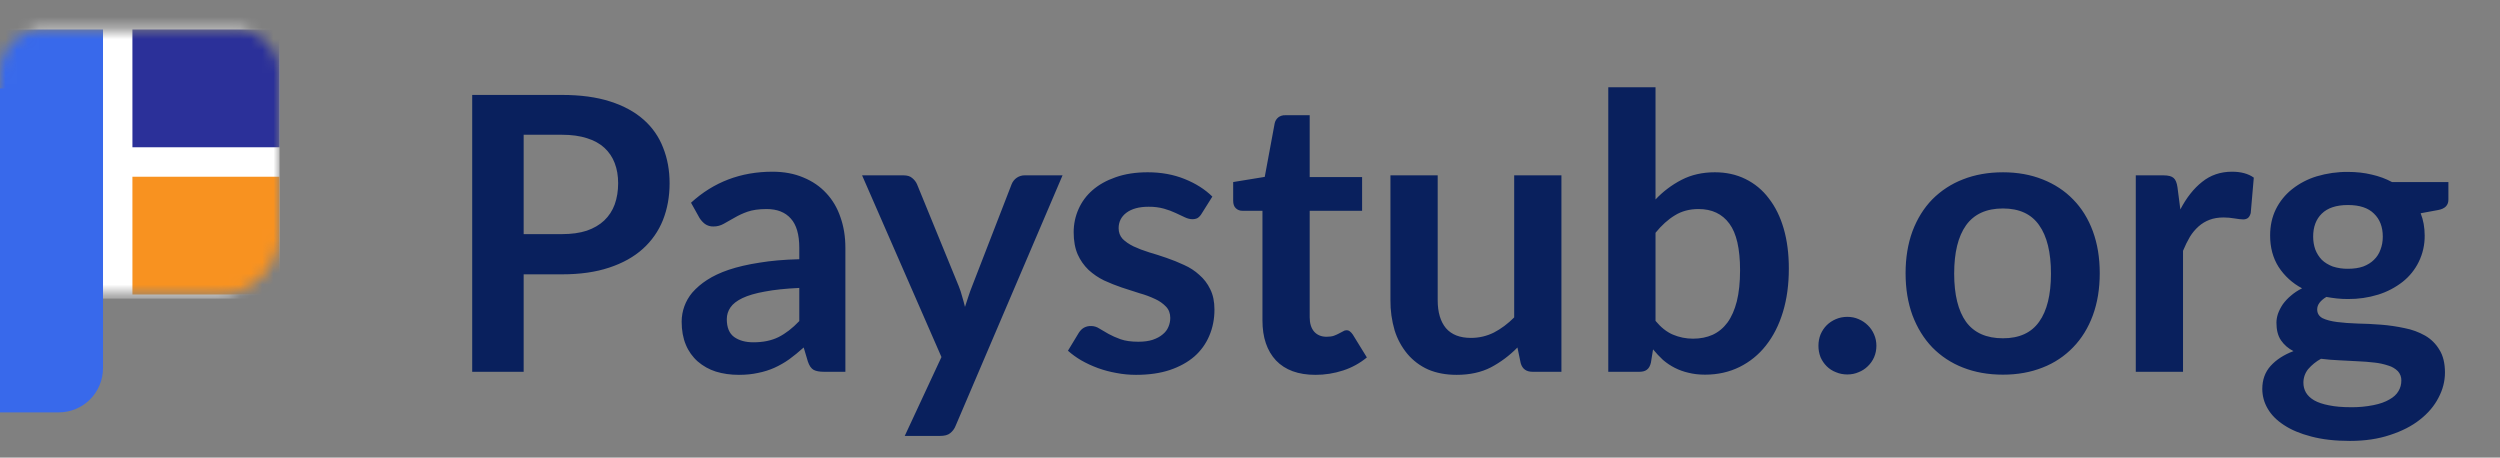
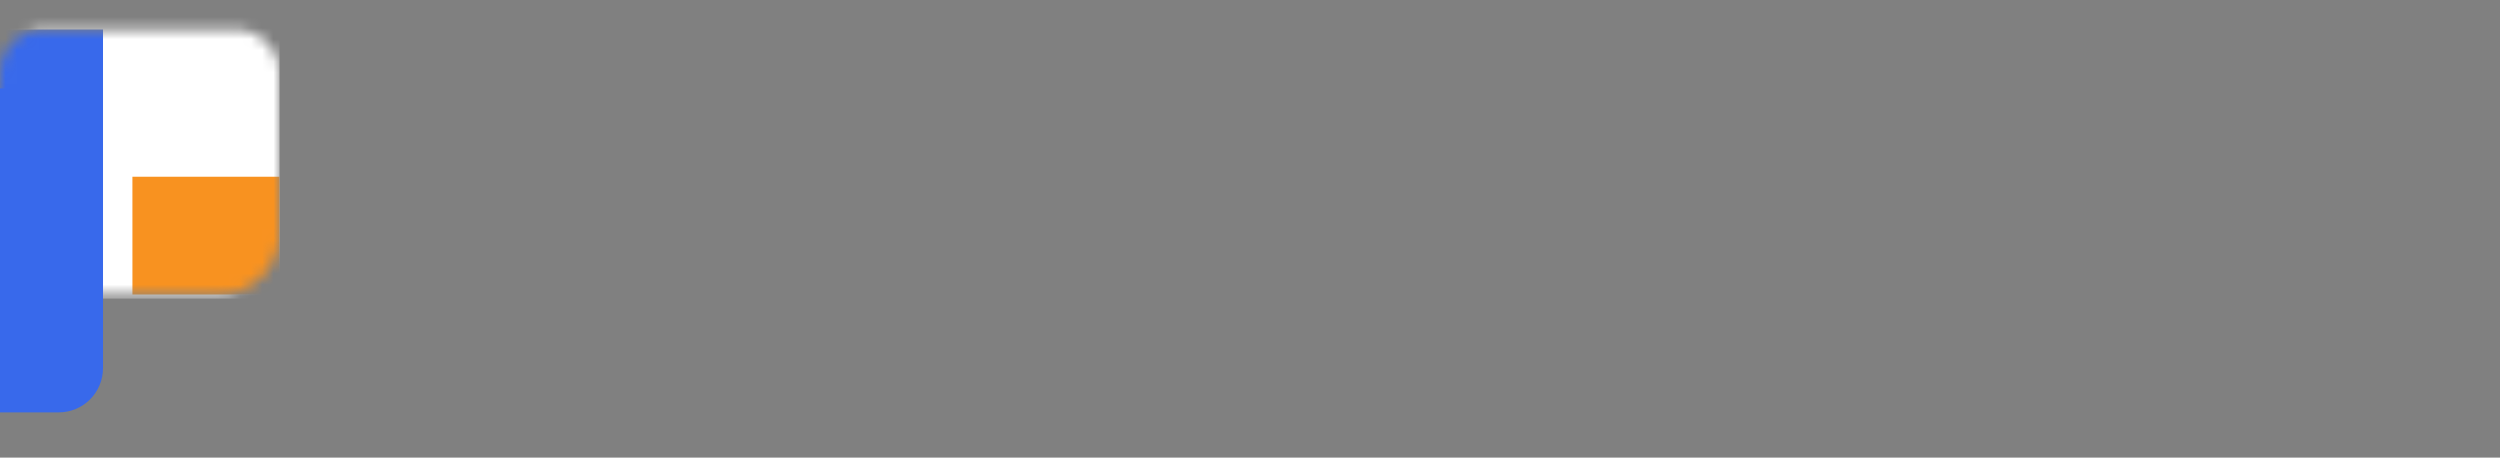
<svg xmlns="http://www.w3.org/2000/svg" width="224" height="41" viewBox="0 0 224 41" fill="none">
  <rect x="0" y="0" width="224" height="41" fill="#808080" stroke="none" />
  <g clip-path="url(#clip0_8830_40057)">
-     <path d="M50.364 20.977C51.209 20.977 51.946 20.875 52.575 20.67C53.203 20.452 53.723 20.148 54.135 19.76C54.557 19.359 54.871 18.879 55.077 18.319C55.282 17.746 55.386 17.112 55.386 16.415C55.386 15.751 55.283 15.15 55.078 14.614C54.882 14.09 54.564 13.619 54.152 13.241C53.741 12.863 53.221 12.578 52.593 12.383C51.964 12.178 51.22 12.075 50.364 12.075H46.92V20.977H50.364ZM50.364 8.506C52.02 8.506 53.455 8.701 54.665 9.089C55.877 9.478 56.877 10.021 57.665 10.719C58.442 11.399 59.041 12.259 59.412 13.223C59.802 14.196 59.996 15.261 59.996 16.414C59.996 17.616 59.796 18.72 59.396 19.726C59.002 20.711 58.386 21.591 57.596 22.298C56.797 23.02 55.791 23.58 54.58 23.979C53.38 24.381 51.976 24.58 50.364 24.58H46.92V33.312H42.309V8.507L50.364 8.506ZM71.616 25.799C70.394 25.855 69.366 25.964 68.531 26.124C67.697 26.273 67.028 26.468 66.527 26.707C66.024 26.948 65.664 27.227 65.446 27.548C65.229 27.868 65.121 28.216 65.121 28.595C65.121 29.338 65.339 29.869 65.772 30.19C66.218 30.51 66.796 30.67 67.503 30.67C68.371 30.67 69.12 30.516 69.748 30.208C70.388 29.887 71.01 29.407 71.617 28.766V25.797L71.616 25.799ZM61.916 18.164C63.938 16.311 66.372 15.385 69.217 15.385C70.245 15.385 71.164 15.556 71.976 15.9C72.787 16.232 73.473 16.701 74.033 17.307C74.592 17.901 75.016 18.616 75.3 19.451C75.598 20.286 75.746 21.2 75.746 22.196V33.312H73.826C73.427 33.312 73.119 33.254 72.901 33.14C72.683 33.015 72.513 32.769 72.388 32.402L72.01 31.134C71.565 31.534 71.131 31.889 70.707 32.197C70.285 32.495 69.844 32.746 69.389 32.952C68.93 33.157 68.44 33.312 67.914 33.415C67.4 33.53 66.829 33.586 66.2 33.586C65.458 33.586 64.772 33.489 64.143 33.295C63.544 33.106 62.99 32.797 62.515 32.386C62.052 31.976 61.688 31.465 61.453 30.893C61.202 30.299 61.076 29.607 61.076 28.817C61.078 27.87 61.412 26.954 62.019 26.227C62.404 25.79 62.848 25.409 63.338 25.095C63.876 24.741 64.532 24.432 65.309 24.168C66.098 23.905 67.012 23.694 68.051 23.534C69.091 23.362 70.278 23.259 71.616 23.226V22.196C71.616 21.017 71.365 20.148 70.862 19.589C70.359 19.016 69.633 18.73 68.686 18.73C68 18.73 67.429 18.811 66.971 18.971C66.56 19.115 66.164 19.299 65.789 19.519L64.846 20.051C64.565 20.213 64.245 20.297 63.921 20.292C63.652 20.301 63.388 20.222 63.167 20.069C62.969 19.918 62.801 19.731 62.67 19.519L61.915 18.164H61.916ZM95.204 15.711L85.624 38.15C85.523 38.415 85.351 38.646 85.126 38.819C84.932 38.979 84.63 39.059 84.218 39.059H81.065L84.355 31.991L77.243 15.711H80.963C81.293 15.711 81.551 15.791 81.733 15.951C81.928 16.111 82.07 16.294 82.162 16.501L85.898 25.627C86.024 25.935 86.126 26.245 86.205 26.553C86.298 26.861 86.385 27.176 86.463 27.497C86.565 27.176 86.669 26.862 86.772 26.553C86.875 26.233 86.99 25.918 87.114 25.609L90.644 16.5C90.737 16.266 90.897 16.066 91.105 15.925C91.313 15.784 91.558 15.709 91.809 15.71L95.204 15.711ZM107.667 19.143C107.578 19.299 107.455 19.433 107.307 19.536C107.159 19.61 106.994 19.645 106.827 19.639C106.621 19.639 106.399 19.582 106.158 19.468C105.93 19.353 105.661 19.227 105.353 19.09C105.011 18.929 104.655 18.797 104.291 18.696C103.838 18.573 103.37 18.516 102.902 18.525C102.068 18.525 101.412 18.702 100.931 19.057C100.463 19.41 100.229 19.874 100.229 20.446C100.229 20.824 100.348 21.144 100.589 21.407C100.84 21.658 101.165 21.881 101.565 22.076C101.978 22.27 102.44 22.447 102.954 22.607C103.467 22.756 103.987 22.922 104.513 23.104C105.051 23.288 105.576 23.499 106.09 23.74C106.605 23.968 107.062 24.265 107.461 24.632C107.872 24.986 108.198 25.414 108.438 25.918C108.69 26.422 108.815 27.027 108.815 27.737C108.815 28.583 108.662 29.366 108.352 30.087C108.053 30.799 107.596 31.432 107.016 31.94C106.422 32.455 105.684 32.86 104.805 33.157C103.936 33.444 102.931 33.586 101.788 33.586C101.183 33.586 100.589 33.53 100.006 33.415C98.903 33.221 97.842 32.838 96.87 32.282C96.449 32.036 96.052 31.749 95.688 31.425L96.664 29.813C96.79 29.618 96.938 29.47 97.11 29.367C97.309 29.257 97.534 29.203 97.761 29.212C98.024 29.212 98.269 29.286 98.497 29.435C98.738 29.584 99.012 29.744 99.32 29.916C99.629 30.087 99.988 30.247 100.401 30.396C100.823 30.545 101.354 30.619 101.994 30.619C102.497 30.619 102.925 30.561 103.279 30.447C103.645 30.322 103.942 30.162 104.17 29.967C104.411 29.772 104.582 29.549 104.685 29.298C104.8 29.035 104.856 28.766 104.856 28.491C104.856 28.081 104.731 27.742 104.479 27.479C104.201 27.189 103.869 26.956 103.502 26.793C103.055 26.581 102.591 26.409 102.115 26.278C101.581 26.112 101.05 25.941 100.52 25.764C99.982 25.581 99.452 25.37 98.926 25.129C98.421 24.883 97.953 24.565 97.538 24.186C97.126 23.79 96.794 23.318 96.562 22.796C96.321 22.247 96.201 21.584 96.201 20.806C96.201 20.086 96.344 19.399 96.63 18.748C96.915 18.096 97.343 17.515 97.88 17.049C98.441 16.557 99.132 16.169 99.954 15.883C100.788 15.586 101.748 15.436 102.834 15.436C104.045 15.436 105.148 15.637 106.141 16.038C107.136 16.437 107.964 16.963 108.627 17.614L107.667 19.143ZM117.862 33.586C116.331 33.586 115.155 33.158 114.332 32.3C113.521 31.431 113.116 30.236 113.116 28.715V18.885H111.315C111.099 18.89 110.89 18.81 110.733 18.662C110.573 18.514 110.493 18.291 110.493 17.992V16.311L113.321 15.849L114.212 11.044C114.257 10.835 114.372 10.648 114.538 10.514C114.716 10.382 114.934 10.315 115.155 10.324H117.348V15.865H122.044V18.885H117.348V28.423C117.348 28.971 117.48 29.4 117.742 29.709C118.017 30.018 118.388 30.173 118.856 30.173C119.119 30.173 119.337 30.143 119.508 30.087C119.667 30.029 119.821 29.961 119.969 29.882C120.107 29.813 120.228 29.749 120.33 29.692C120.433 29.623 120.535 29.59 120.639 29.59C120.764 29.59 120.868 29.623 120.947 29.692C121.028 29.749 121.114 29.841 121.204 29.967L122.472 32.026C121.844 32.546 121.123 32.942 120.347 33.192C119.545 33.455 118.706 33.588 117.862 33.586ZM139.904 15.711V33.312H137.317C136.756 33.312 136.403 33.056 136.255 32.541L135.963 31.134C135.266 31.849 134.462 32.45 133.581 32.917C132.712 33.363 131.69 33.586 130.513 33.586C129.553 33.586 128.701 33.426 127.959 33.106C127.246 32.788 126.613 32.313 126.108 31.717C125.591 31.096 125.201 30.379 124.96 29.607C124.701 28.727 124.574 27.813 124.584 26.896V15.71H128.817V26.896C128.817 27.972 129.062 28.806 129.553 29.4C130.056 29.985 130.804 30.276 131.798 30.276C132.53 30.276 133.215 30.115 133.855 29.795C134.495 29.463 135.1 29.012 135.671 28.441V15.711H139.904ZM148.335 28.75C148.815 29.332 149.335 29.744 149.894 29.983C150.465 30.224 151.066 30.345 151.694 30.345C152.346 30.345 152.928 30.229 153.443 30.001C153.967 29.76 154.413 29.395 154.779 28.903C155.145 28.4 155.424 27.765 155.619 26.999C155.813 26.222 155.91 25.295 155.91 24.219C155.91 22.287 155.59 20.892 154.95 20.035C154.31 19.165 153.391 18.73 152.191 18.73C151.38 18.73 150.671 18.919 150.066 19.297C149.46 19.663 148.883 20.183 148.335 20.857V28.75ZM148.335 17.872C149.011 17.153 149.805 16.556 150.683 16.106C151.551 15.66 152.54 15.436 153.647 15.436C154.665 15.436 155.579 15.637 156.39 16.038C157.215 16.44 157.932 17.034 158.481 17.769C159.063 18.512 159.51 19.417 159.818 20.48C160.127 21.544 160.28 22.739 160.28 24.065C160.28 25.495 160.104 26.794 159.749 27.96C159.395 29.126 158.886 30.127 158.223 30.962C157.589 31.773 156.781 32.429 155.859 32.884C154.934 33.34 153.905 33.57 152.774 33.57C152.225 33.57 151.729 33.512 151.283 33.398C150.44 33.208 149.657 32.813 149.003 32.249C148.686 31.953 148.389 31.638 148.113 31.304L147.923 32.488C147.855 32.785 147.735 32.998 147.563 33.124C147.403 33.249 147.181 33.312 146.895 33.312H144.102V7.82H148.335V17.872ZM162.932 30.979C162.932 30.624 162.995 30.287 163.121 29.967C163.259 29.646 163.441 29.372 163.67 29.143C163.898 28.915 164.173 28.733 164.493 28.595C164.813 28.457 165.155 28.39 165.521 28.39C165.887 28.39 166.223 28.457 166.532 28.595C166.852 28.732 167.126 28.915 167.355 29.143C167.594 29.372 167.782 29.646 167.919 29.967C168.058 30.287 168.125 30.624 168.125 30.979C168.125 31.345 168.058 31.689 167.919 32.008C167.786 32.312 167.594 32.586 167.355 32.815C167.12 33.047 166.84 33.228 166.532 33.347C166.223 33.484 165.887 33.552 165.521 33.552C165.155 33.552 164.813 33.484 164.493 33.347C164.184 33.229 163.904 33.048 163.67 32.815C163.438 32.582 163.252 32.308 163.121 32.008C162.994 31.68 162.93 31.331 162.932 30.979ZM179.465 15.437C180.767 15.437 181.949 15.649 183.012 16.072C184.086 16.494 185 17.095 185.754 17.873C186.519 18.651 187.108 19.6 187.52 20.72C187.931 21.841 188.137 23.093 188.137 24.478C188.137 25.872 187.931 27.13 187.52 28.251C187.108 29.372 186.519 30.327 185.754 31.116C184.984 31.916 184.048 32.537 183.012 32.935C181.949 33.358 180.767 33.57 179.465 33.57C178.15 33.57 176.956 33.358 175.882 32.934C174.843 32.534 173.902 31.914 173.124 31.116C172.369 30.327 171.781 29.372 171.357 28.251C170.947 27.13 170.74 25.872 170.74 24.478C170.74 23.094 170.947 21.841 171.357 20.72C171.781 19.599 172.369 18.651 173.124 17.873C173.906 17.084 174.846 16.47 175.882 16.072C176.956 15.649 178.15 15.437 179.465 15.437ZM179.465 30.31C180.927 30.31 182.007 29.818 182.703 28.834C183.412 27.851 183.766 26.41 183.766 24.511C183.766 22.614 183.412 21.167 182.703 20.172C182.007 19.176 180.927 18.679 179.465 18.679C177.979 18.679 176.877 19.182 176.156 20.188C175.448 21.184 175.094 22.625 175.094 24.511C175.094 26.398 175.448 27.84 176.156 28.834C176.877 29.818 177.979 30.31 179.465 30.31ZM195.359 18.765C195.908 17.713 196.558 16.889 197.313 16.294C198.067 15.688 198.958 15.385 199.986 15.385C200.797 15.385 201.449 15.563 201.94 15.916L201.665 19.09C201.609 19.297 201.523 19.445 201.409 19.536C201.284 19.623 201.133 19.665 200.98 19.657C200.809 19.657 200.552 19.628 200.209 19.571C199.886 19.514 199.559 19.485 199.232 19.485C198.763 19.485 198.346 19.554 197.981 19.691C197.616 19.828 197.278 20.032 196.987 20.292C196.686 20.561 196.427 20.874 196.216 21.218C195.999 21.584 195.793 22.001 195.599 22.47V33.312H191.366V15.711H193.851C194.285 15.711 194.588 15.791 194.76 15.951C194.931 16.1 195.045 16.374 195.101 16.775L195.359 18.765ZM210.378 24.082C210.904 24.082 211.361 24.014 211.749 23.877C212.138 23.728 212.458 23.528 212.709 23.276C212.972 23.023 213.172 22.712 213.291 22.366C213.43 22.013 213.498 21.623 213.498 21.2C213.498 20.332 213.235 19.645 212.709 19.141C212.195 18.628 211.419 18.37 210.378 18.37C209.339 18.37 208.557 18.626 208.031 19.143C207.516 19.645 207.259 20.332 207.259 21.2C207.259 21.613 207.322 21.995 207.448 22.35C207.585 22.705 207.78 23.013 208.031 23.276C208.293 23.528 208.619 23.728 209.007 23.877C209.45 24.02 209.913 24.09 210.378 24.082ZM215.16 34.101C215.172 33.791 215.061 33.489 214.852 33.261C214.618 33.027 214.329 32.855 214.012 32.762C213.606 32.625 213.186 32.533 212.76 32.488C212.259 32.429 211.756 32.389 211.252 32.369C210.726 32.334 210.179 32.305 209.608 32.283C209.057 32.261 208.508 32.215 207.962 32.146C207.526 32.383 207.137 32.697 206.813 33.072C206.53 33.421 206.379 33.858 206.386 34.308C206.386 34.615 206.46 34.902 206.609 35.165C206.769 35.439 207.013 35.673 207.345 35.868C207.688 36.063 208.128 36.212 208.664 36.314C209.202 36.429 209.859 36.486 210.635 36.486C211.32 36.496 212.003 36.433 212.675 36.297C213.247 36.182 213.715 36.017 214.08 35.799C214.458 35.594 214.731 35.342 214.903 35.044C215.075 34.759 215.16 34.445 215.16 34.101ZM219.377 16.311V17.89C219.377 18.393 219.073 18.702 218.468 18.816L216.891 19.108C217.131 19.714 217.251 20.377 217.251 21.098C217.262 21.918 217.08 22.729 216.719 23.466C216.379 24.16 215.887 24.77 215.281 25.249C214.624 25.761 213.881 26.151 213.087 26.398C212.209 26.668 211.296 26.801 210.378 26.793C210.046 26.794 209.715 26.777 209.385 26.742C209.069 26.708 208.754 26.662 208.442 26.605C207.894 26.937 207.62 27.308 207.62 27.719C207.62 28.074 207.78 28.337 208.099 28.509C208.43 28.669 208.865 28.783 209.402 28.852C209.939 28.92 210.55 28.967 211.236 28.989C211.921 29.001 212.623 29.035 213.344 29.092C214.052 29.147 214.756 29.25 215.451 29.4C216.095 29.522 216.714 29.748 217.285 30.069C217.823 30.378 218.25 30.802 218.57 31.339C218.902 31.864 219.068 32.546 219.068 33.381C219.068 34.159 218.874 34.914 218.484 35.645C218.108 36.377 217.554 37.029 216.823 37.6C216.102 38.173 215.211 38.63 214.149 38.973C213.098 39.328 211.898 39.506 210.55 39.506C209.225 39.506 208.07 39.374 207.087 39.111C206.106 38.859 205.289 38.515 204.637 38.081C203.986 37.658 203.501 37.166 203.181 36.606C202.869 36.076 202.703 35.472 202.701 34.856C202.701 34.032 202.947 33.347 203.438 32.797C203.94 32.237 204.626 31.791 205.494 31.459C205.047 31.238 204.664 30.908 204.38 30.498C204.106 30.099 203.969 29.572 203.969 28.92C203.969 28.657 204.014 28.388 204.106 28.114C204.209 27.828 204.352 27.548 204.534 27.273C204.74 26.987 204.982 26.728 205.254 26.502C205.54 26.25 205.876 26.027 206.266 25.832C205.41 25.384 204.683 24.722 204.157 23.91C203.654 23.111 203.403 22.173 203.403 21.098C203.403 20.229 203.575 19.445 203.917 18.748C204.264 18.048 204.762 17.433 205.375 16.947C206.033 16.428 206.783 16.038 207.585 15.797C208.491 15.527 209.433 15.394 210.378 15.403C211.132 15.403 211.841 15.482 212.503 15.642C213.166 15.791 213.771 16.014 214.321 16.311H219.377Z" fill="#09205D" />
    <mask id="mask0_8830_40057" style="mask-type:alpha" maskUnits="userSpaceOnUse" x="0" y="2" width="26" height="25">
      <path d="M0 26.393H19.63C21.067 26.393 22.445 25.821 23.461 24.804C24.477 23.787 25.048 22.408 25.048 20.969V6.599C25.048 5.549 24.632 4.542 23.89 3.799C23.148 3.057 22.142 2.64 21.093 2.64H3.954C2.905 2.64 1.899 3.057 1.158 3.8C0.417 4.542 -5.492e-08 5.549 0 6.599L0 26.393Z" fill="#C4C4C4" />
    </mask>
    <g mask="url(#mask0_8830_40057)">
      <path d="M22.543 26.755H2.505C1.122 26.755 0 25.632 0 24.247V-1.452C0 -2.837 1.122 -3.959 2.505 -3.959H22.543C23.927 -3.959 25.048 -2.837 25.048 -1.452V24.247C25.048 25.632 23.927 26.755 22.543 26.755Z" fill="white" />
      <path d="M11.866 26.392H25.048V15.835H11.864L11.866 26.392Z" fill="#F89220" />
-       <path d="M11.866 13.197H25.048V2.64H11.864L11.866 13.197Z" fill="#2B3099" />
      <path d="M0 36.949H5.268C5.788 36.949 6.303 36.847 6.784 36.648C7.264 36.449 7.701 36.157 8.069 35.789C8.437 35.421 8.728 34.984 8.927 34.503C9.126 34.022 9.229 33.507 9.229 32.986V2.64H0V36.949Z" fill="#3869EB" />
    </g>
    <path d="M0 36.949H5.268C5.788 36.949 6.303 36.846 6.784 36.647C7.264 36.448 7.701 36.156 8.069 35.788C8.437 35.42 8.728 34.983 8.927 34.502C9.126 34.022 9.229 33.506 9.229 32.986V7.918H0V36.949Z" fill="#3869EB" />
  </g>
  <defs>
    <clipPath id="clip0_8830_40057">
      <rect width="224" height="41" fill="white" />
    </clipPath>
  </defs>
</svg>